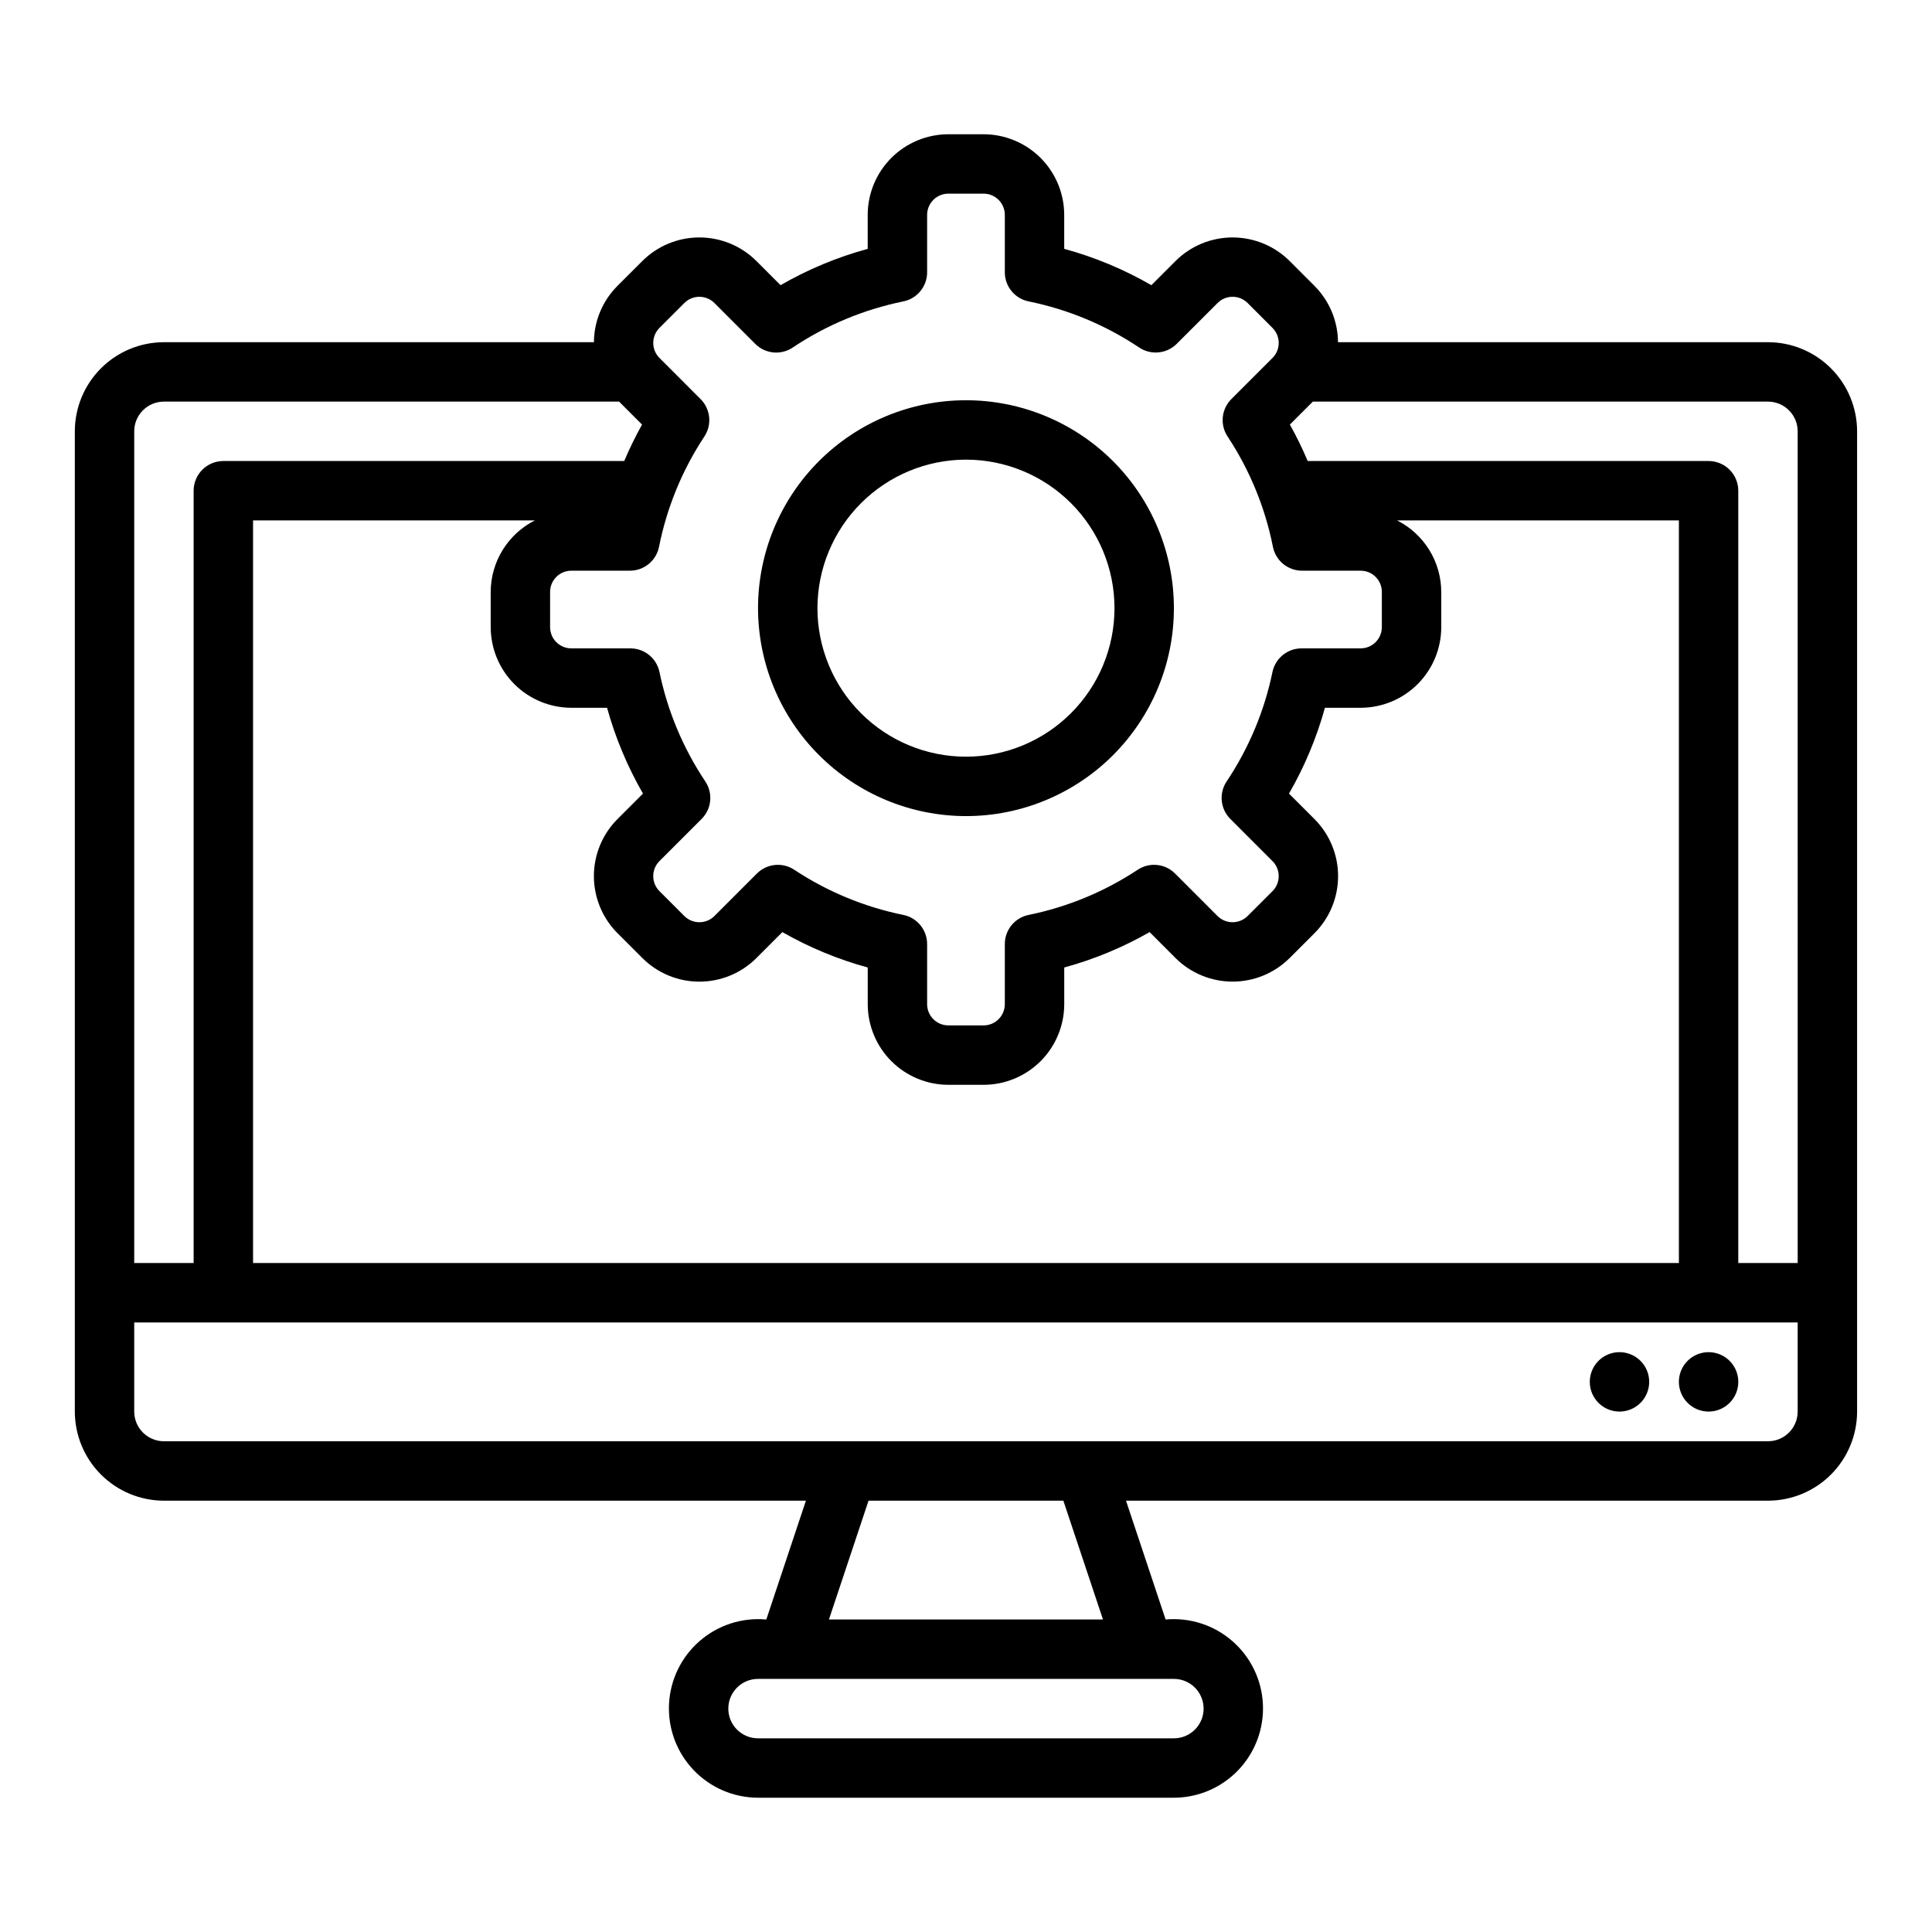
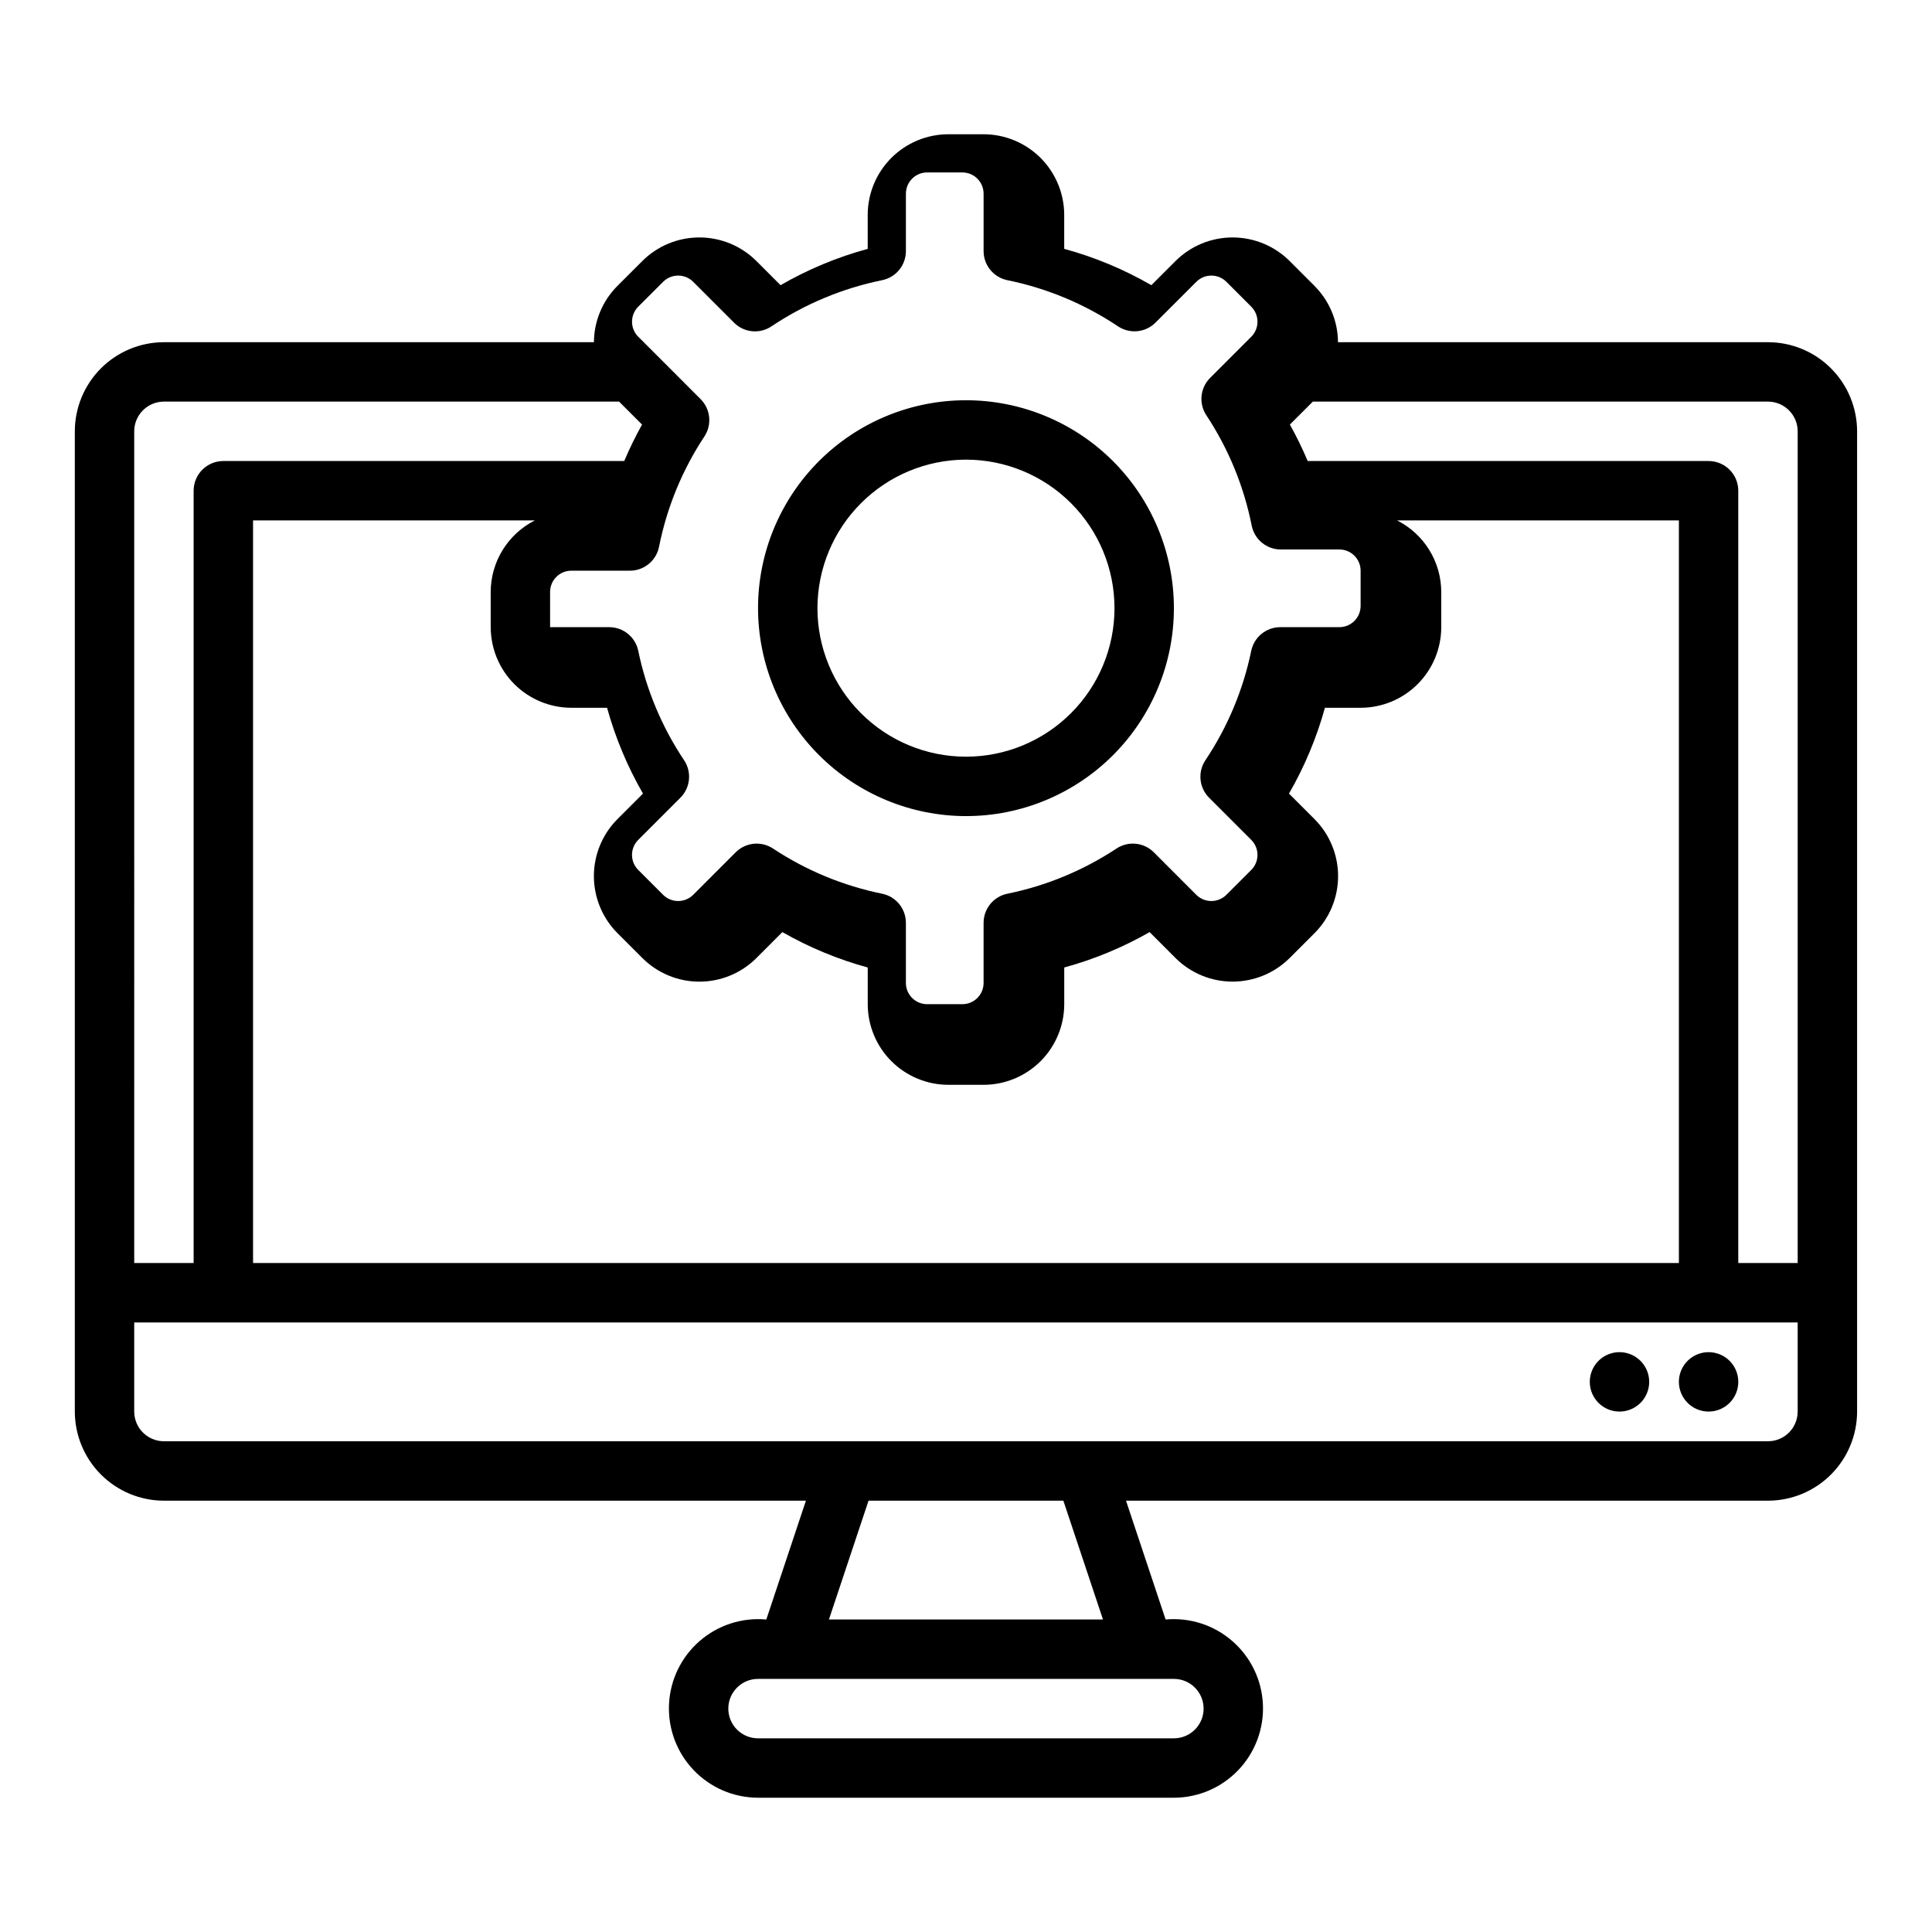
<svg xmlns="http://www.w3.org/2000/svg" fill="#000000" width="800px" height="800px" version="1.1" viewBox="144 144 512 512">
-   <path d="m565.31 510.21c0-3.184 1.918-6.055 4.859-7.273s6.324-0.543 8.578 1.707c2.25 2.25 2.926 5.637 1.707 8.578s-4.09 4.859-7.273 4.859c-4.348 0-7.871-3.523-7.871-7.871zm31.488 7.871c3.184 0 6.051-1.918 7.269-4.859s0.547-6.328-1.703-8.578c-2.254-2.25-5.641-2.926-8.582-1.707s-4.859 4.09-4.859 7.273c0 2.086 0.832 4.09 2.309 5.566 1.477 1.477 3.477 2.305 5.566 2.305zm-251.91-212.91c0-14.613 5.805-28.629 16.141-38.965 10.332-10.332 24.348-16.137 38.965-16.137 14.613 0 28.629 5.805 38.965 16.137 10.332 10.336 16.137 24.352 16.137 38.965 0 14.617-5.805 28.633-16.137 38.965-10.336 10.336-24.352 16.141-38.965 16.141-14.609-0.016-28.617-5.828-38.945-16.16-10.332-10.328-16.145-24.336-16.16-38.945zm15.742 0c0 10.441 4.148 20.453 11.531 27.832 7.379 7.383 17.391 11.527 27.832 11.527 10.438 0 20.449-4.144 27.832-11.527 7.379-7.379 11.527-17.391 11.527-27.832 0-10.438-4.148-20.449-11.527-27.832-7.383-7.379-17.395-11.527-27.832-11.527-10.438 0.012-20.441 4.164-27.82 11.543-7.379 7.379-11.527 17.383-11.543 27.816zm275.52-46.871v259.78c-0.008 6.262-2.5 12.266-6.926 16.691-4.426 4.43-10.43 6.918-16.691 6.926h-170.13l10.496 31.488c6.43-0.586 12.824 1.48 17.691 5.723 4.871 4.242 7.797 10.293 8.094 16.746 0.301 6.449-2.047 12.742-6.504 17.422-4.453 4.676-10.625 7.328-17.086 7.34h-110.21c-6.457-0.012-12.633-2.664-17.086-7.34-4.457-4.68-6.805-10.973-6.504-17.422 0.301-6.453 3.223-12.504 8.094-16.746 4.867-4.242 11.262-6.309 17.691-5.723l10.496-31.488h-170.13c-6.262-0.008-12.262-2.496-16.691-6.926-4.426-4.426-6.918-10.43-6.926-16.691v-259.78c0.008-6.262 2.5-12.262 6.926-16.691 4.43-4.426 10.43-6.918 16.691-6.922h113.95c0.035-5.598 2.269-10.953 6.223-14.914l6.613-6.606c4.008-4 9.441-6.242 15.105-6.242 5.664 0 11.098 2.242 15.109 6.242l6.41 6.41c7.25-4.188 15.012-7.422 23.094-9.621v-9.012c0.008-5.664 2.262-11.094 6.266-15.098 4.008-4.008 9.438-6.258 15.102-6.266h9.34c5.664 0.008 11.094 2.258 15.102 6.266 4.004 4.004 6.258 9.434 6.266 15.098v9.004c8.082 2.203 15.844 5.441 23.094 9.629l6.41-6.41c4.016-3.996 9.445-6.238 15.109-6.242 5.664 0 11.098 2.242 15.113 6.234l6.606 6.609-0.004 0.004c3.957 3.957 6.191 9.316 6.227 14.914h113.95c6.262 0.004 12.266 2.496 16.691 6.922 4.426 4.43 6.918 10.43 6.926 16.691zm-362.11 51.906v-9.348c0.012-3.93 1.113-7.777 3.18-11.117 2.062-3.344 5.012-6.051 8.516-7.824h-74.672v196.8h377.86v-196.8h-74.672c3.508 1.773 6.453 4.481 8.52 7.824 2.062 3.34 3.164 7.188 3.176 11.117v9.348c-0.004 5.664-2.258 11.094-6.262 15.098-4.008 4.008-9.438 6.262-15.102 6.266h-9.461c-2.203 7.953-5.402 15.594-9.527 22.742l6.766 6.766c4 4.012 6.246 9.441 6.246 15.105 0 5.664-2.242 11.098-6.238 15.113l-6.609 6.606v-0.004c-4.016 3.996-9.445 6.242-15.109 6.242-5.664 0.004-11.098-2.238-15.113-6.234l-6.879-6.887c-7.113 4.066-14.719 7.219-22.625 9.379v9.727c-0.008 5.664-2.262 11.094-6.266 15.098-4.008 4.004-9.438 6.258-15.102 6.266h-9.34c-5.664-0.008-11.094-2.262-15.102-6.266-4.004-4.004-6.258-9.434-6.266-15.102v-9.723c-7.906-2.16-15.508-5.312-22.625-9.379l-6.879 6.879c-4.008 4.004-9.441 6.254-15.109 6.254-5.664 0-11.098-2.25-15.105-6.254l-6.609-6.606v0.004c-4-4.012-6.242-9.445-6.246-15.109 0-5.664 2.246-11.098 6.242-15.109l6.769-6.766c-4.121-7.148-7.32-14.789-9.52-22.742h-9.465c-5.664-0.004-11.094-2.258-15.102-6.262-4.004-4.008-6.258-9.438-6.266-15.102zm44.723-71.348 10.902 10.91c2.641 2.641 3.066 6.773 1.012 9.895-5.867 8.875-9.949 18.805-12.023 29.242-0.734 3.684-3.965 6.336-7.723 6.336h-15.523c-3.106 0-5.621 2.516-5.625 5.617v9.348c0.004 3.106 2.519 5.617 5.625 5.621h15.656c3.731 0 6.949 2.617 7.707 6.273 2.141 10.359 6.269 20.203 12.148 28.996 2.082 3.121 1.672 7.281-0.984 9.934l-11.176 11.176c-2.191 2.199-2.191 5.762 0.004 7.957l6.606 6.606h-0.004c2.207 2.176 5.75 2.176 7.953 0l11.266-11.27c2.641-2.644 6.777-3.066 9.895-1.008 8.781 5.809 18.598 9.875 28.918 11.977 3.668 0.746 6.301 3.973 6.301 7.719v15.938-0.004c0.008 3.106 2.523 5.621 5.625 5.621h9.34c3.106 0 5.621-2.516 5.625-5.621v-15.934c0-3.746 2.633-6.973 6.305-7.719 10.316-2.102 20.137-6.168 28.918-11.977 3.117-2.059 7.254-1.641 9.895 1.008l11.262 11.27c2.207 2.18 5.758 2.176 7.957-0.008l6.606-6.598c2.191-2.199 2.188-5.762-0.008-7.957l-11.172-11.176c-2.652-2.652-3.066-6.812-0.984-9.934 5.883-8.793 10.008-18.637 12.148-28.996 0.758-3.656 3.977-6.273 7.711-6.273h15.66-0.004c3.102-0.004 5.617-2.519 5.621-5.621v-9.348c-0.004-3.102-2.519-5.613-5.621-5.617h-15.527c-3.754 0-6.988-2.652-7.719-6.336-2.074-10.434-6.156-20.367-12.023-29.242-2.055-3.121-1.633-7.254 1.008-9.895l10.91-10.91c2.191-2.199 2.188-5.758-0.008-7.957l-6.598-6.606v0.004c-2.199-2.191-5.762-2.191-7.957 0.008l-10.824 10.816c-2.656 2.648-6.809 3.059-9.934 0.984-8.883-5.945-18.844-10.102-29.316-12.23-3.668-0.746-6.305-3.969-6.305-7.711v-15.223c-0.004-3.102-2.519-5.617-5.625-5.621h-9.34c-3.102 0.004-5.617 2.519-5.625 5.621v15.223c0 3.742-2.633 6.965-6.301 7.711-10.477 2.133-20.438 6.285-29.324 12.23-3.121 2.094-7.285 1.68-9.934-0.984l-10.82-10.824c-2.199-2.188-5.754-2.188-7.953 0l-6.609 6.606 0.004-0.004c-2.191 2.203-2.191 5.762 0.004 7.957zm-139.19 239.86h15.742v-204.67c0-4.348 3.527-7.871 7.875-7.871h106.24c1.395-3.305 2.969-6.527 4.719-9.656l-6.086-6.09h-120.62c-4.344 0.008-7.867 3.527-7.871 7.871zm165.31 110.21c-4.348 0-7.871 3.527-7.871 7.875 0 4.348 3.523 7.871 7.871 7.871h110.21c4.348 0 7.875-3.523 7.875-7.871 0-4.348-3.527-7.875-7.875-7.875zm91.418-15.742-10.5-31.488h-51.629l-10.496 31.488zm184.1-78.723h-440.83v23.617c0.004 4.348 3.527 7.867 7.871 7.871h425.09c4.344-0.004 7.867-3.523 7.871-7.871zm0-236.16c-0.004-4.344-3.527-7.863-7.871-7.871h-120.61l-6.09 6.082c1.75 3.133 3.324 6.356 4.719 9.664h106.24c2.086 0 4.09 0.828 5.566 2.305 1.473 1.477 2.305 3.477 2.305 5.566v204.67h15.742z" />
+   <path d="m565.31 510.21c0-3.184 1.918-6.055 4.859-7.273s6.324-0.543 8.578 1.707c2.25 2.25 2.926 5.637 1.707 8.578s-4.09 4.859-7.273 4.859c-4.348 0-7.871-3.523-7.871-7.871zm31.488 7.871c3.184 0 6.051-1.918 7.269-4.859s0.547-6.328-1.703-8.578c-2.254-2.25-5.641-2.926-8.582-1.707s-4.859 4.09-4.859 7.273c0 2.086 0.832 4.09 2.309 5.566 1.477 1.477 3.477 2.305 5.566 2.305zm-251.91-212.91c0-14.613 5.805-28.629 16.141-38.965 10.332-10.332 24.348-16.137 38.965-16.137 14.613 0 28.629 5.805 38.965 16.137 10.332 10.336 16.137 24.352 16.137 38.965 0 14.617-5.805 28.633-16.137 38.965-10.336 10.336-24.352 16.141-38.965 16.141-14.609-0.016-28.617-5.828-38.945-16.16-10.332-10.328-16.145-24.336-16.16-38.945zm15.742 0c0 10.441 4.148 20.453 11.531 27.832 7.379 7.383 17.391 11.527 27.832 11.527 10.438 0 20.449-4.144 27.832-11.527 7.379-7.379 11.527-17.391 11.527-27.832 0-10.438-4.148-20.449-11.527-27.832-7.383-7.379-17.395-11.527-27.832-11.527-10.438 0.012-20.441 4.164-27.82 11.543-7.379 7.379-11.527 17.383-11.543 27.816zm275.52-46.871v259.78c-0.008 6.262-2.5 12.266-6.926 16.691-4.426 4.43-10.43 6.918-16.691 6.926h-170.13l10.496 31.488c6.43-0.586 12.824 1.48 17.691 5.723 4.871 4.242 7.797 10.293 8.094 16.746 0.301 6.449-2.047 12.742-6.504 17.422-4.453 4.676-10.625 7.328-17.086 7.34h-110.21c-6.457-0.012-12.633-2.664-17.086-7.34-4.457-4.68-6.805-10.973-6.504-17.422 0.301-6.453 3.223-12.504 8.094-16.746 4.867-4.242 11.262-6.309 17.691-5.723l10.496-31.488h-170.13c-6.262-0.008-12.262-2.496-16.691-6.926-4.426-4.426-6.918-10.43-6.926-16.691v-259.78c0.008-6.262 2.5-12.262 6.926-16.691 4.43-4.426 10.43-6.918 16.691-6.922h113.95c0.035-5.598 2.269-10.953 6.223-14.914l6.613-6.606c4.008-4 9.441-6.242 15.105-6.242 5.664 0 11.098 2.242 15.109 6.242l6.41 6.41c7.25-4.188 15.012-7.422 23.094-9.621v-9.012c0.008-5.664 2.262-11.094 6.266-15.098 4.008-4.008 9.438-6.258 15.102-6.266h9.34c5.664 0.008 11.094 2.258 15.102 6.266 4.004 4.004 6.258 9.434 6.266 15.098v9.004c8.082 2.203 15.844 5.441 23.094 9.629l6.41-6.41c4.016-3.996 9.445-6.238 15.109-6.242 5.664 0 11.098 2.242 15.113 6.234l6.606 6.609-0.004 0.004c3.957 3.957 6.191 9.316 6.227 14.914h113.95c6.262 0.004 12.266 2.496 16.691 6.922 4.426 4.43 6.918 10.43 6.926 16.691zm-362.11 51.906v-9.348c0.012-3.93 1.113-7.777 3.18-11.117 2.062-3.344 5.012-6.051 8.516-7.824h-74.672v196.8h377.86v-196.8h-74.672c3.508 1.773 6.453 4.481 8.52 7.824 2.062 3.34 3.164 7.188 3.176 11.117v9.348c-0.004 5.664-2.258 11.094-6.262 15.098-4.008 4.008-9.438 6.262-15.102 6.266h-9.461c-2.203 7.953-5.402 15.594-9.527 22.742l6.766 6.766c4 4.012 6.246 9.441 6.246 15.105 0 5.664-2.242 11.098-6.238 15.113l-6.609 6.606v-0.004c-4.016 3.996-9.445 6.242-15.109 6.242-5.664 0.004-11.098-2.238-15.113-6.234l-6.879-6.887c-7.113 4.066-14.719 7.219-22.625 9.379v9.727c-0.008 5.664-2.262 11.094-6.266 15.098-4.008 4.004-9.438 6.258-15.102 6.266h-9.34c-5.664-0.008-11.094-2.262-15.102-6.266-4.004-4.004-6.258-9.434-6.266-15.102v-9.723c-7.906-2.16-15.508-5.312-22.625-9.379l-6.879 6.879c-4.008 4.004-9.441 6.254-15.109 6.254-5.664 0-11.098-2.25-15.105-6.254l-6.609-6.606v0.004c-4-4.012-6.242-9.445-6.246-15.109 0-5.664 2.246-11.098 6.242-15.109l6.769-6.766c-4.121-7.148-7.32-14.789-9.52-22.742h-9.465c-5.664-0.004-11.094-2.258-15.102-6.262-4.004-4.008-6.258-9.438-6.266-15.102zm44.723-71.348 10.902 10.91c2.641 2.641 3.066 6.773 1.012 9.895-5.867 8.875-9.949 18.805-12.023 29.242-0.734 3.684-3.965 6.336-7.723 6.336h-15.523c-3.106 0-5.621 2.516-5.625 5.617v9.348h15.656c3.731 0 6.949 2.617 7.707 6.273 2.141 10.359 6.269 20.203 12.148 28.996 2.082 3.121 1.672 7.281-0.984 9.934l-11.176 11.176c-2.191 2.199-2.191 5.762 0.004 7.957l6.606 6.606h-0.004c2.207 2.176 5.75 2.176 7.953 0l11.266-11.27c2.641-2.644 6.777-3.066 9.895-1.008 8.781 5.809 18.598 9.875 28.918 11.977 3.668 0.746 6.301 3.973 6.301 7.719v15.938-0.004c0.008 3.106 2.523 5.621 5.625 5.621h9.34c3.106 0 5.621-2.516 5.625-5.621v-15.934c0-3.746 2.633-6.973 6.305-7.719 10.316-2.102 20.137-6.168 28.918-11.977 3.117-2.059 7.254-1.641 9.895 1.008l11.262 11.27c2.207 2.18 5.758 2.176 7.957-0.008l6.606-6.598c2.191-2.199 2.188-5.762-0.008-7.957l-11.172-11.176c-2.652-2.652-3.066-6.812-0.984-9.934 5.883-8.793 10.008-18.637 12.148-28.996 0.758-3.656 3.977-6.273 7.711-6.273h15.66-0.004c3.102-0.004 5.617-2.519 5.621-5.621v-9.348c-0.004-3.102-2.519-5.613-5.621-5.617h-15.527c-3.754 0-6.988-2.652-7.719-6.336-2.074-10.434-6.156-20.367-12.023-29.242-2.055-3.121-1.633-7.254 1.008-9.895l10.91-10.91c2.191-2.199 2.188-5.758-0.008-7.957l-6.598-6.606v0.004c-2.199-2.191-5.762-2.191-7.957 0.008l-10.824 10.816c-2.656 2.648-6.809 3.059-9.934 0.984-8.883-5.945-18.844-10.102-29.316-12.23-3.668-0.746-6.305-3.969-6.305-7.711v-15.223c-0.004-3.102-2.519-5.617-5.625-5.621h-9.34c-3.102 0.004-5.617 2.519-5.625 5.621v15.223c0 3.742-2.633 6.965-6.301 7.711-10.477 2.133-20.438 6.285-29.324 12.23-3.121 2.094-7.285 1.68-9.934-0.984l-10.82-10.824c-2.199-2.188-5.754-2.188-7.953 0l-6.609 6.606 0.004-0.004c-2.191 2.203-2.191 5.762 0.004 7.957zm-139.19 239.86h15.742v-204.67c0-4.348 3.527-7.871 7.875-7.871h106.24c1.395-3.305 2.969-6.527 4.719-9.656l-6.086-6.09h-120.62c-4.344 0.008-7.867 3.527-7.871 7.871zm165.31 110.21c-4.348 0-7.871 3.527-7.871 7.875 0 4.348 3.523 7.871 7.871 7.871h110.21c4.348 0 7.875-3.523 7.875-7.871 0-4.348-3.527-7.875-7.875-7.875zm91.418-15.742-10.5-31.488h-51.629l-10.496 31.488zm184.1-78.723h-440.83v23.617c0.004 4.348 3.527 7.867 7.871 7.871h425.09c4.344-0.004 7.867-3.523 7.871-7.871zm0-236.16c-0.004-4.344-3.527-7.863-7.871-7.871h-120.61l-6.09 6.082c1.75 3.133 3.324 6.356 4.719 9.664h106.24c2.086 0 4.09 0.828 5.566 2.305 1.473 1.477 2.305 3.477 2.305 5.566v204.67h15.742z" />
</svg>